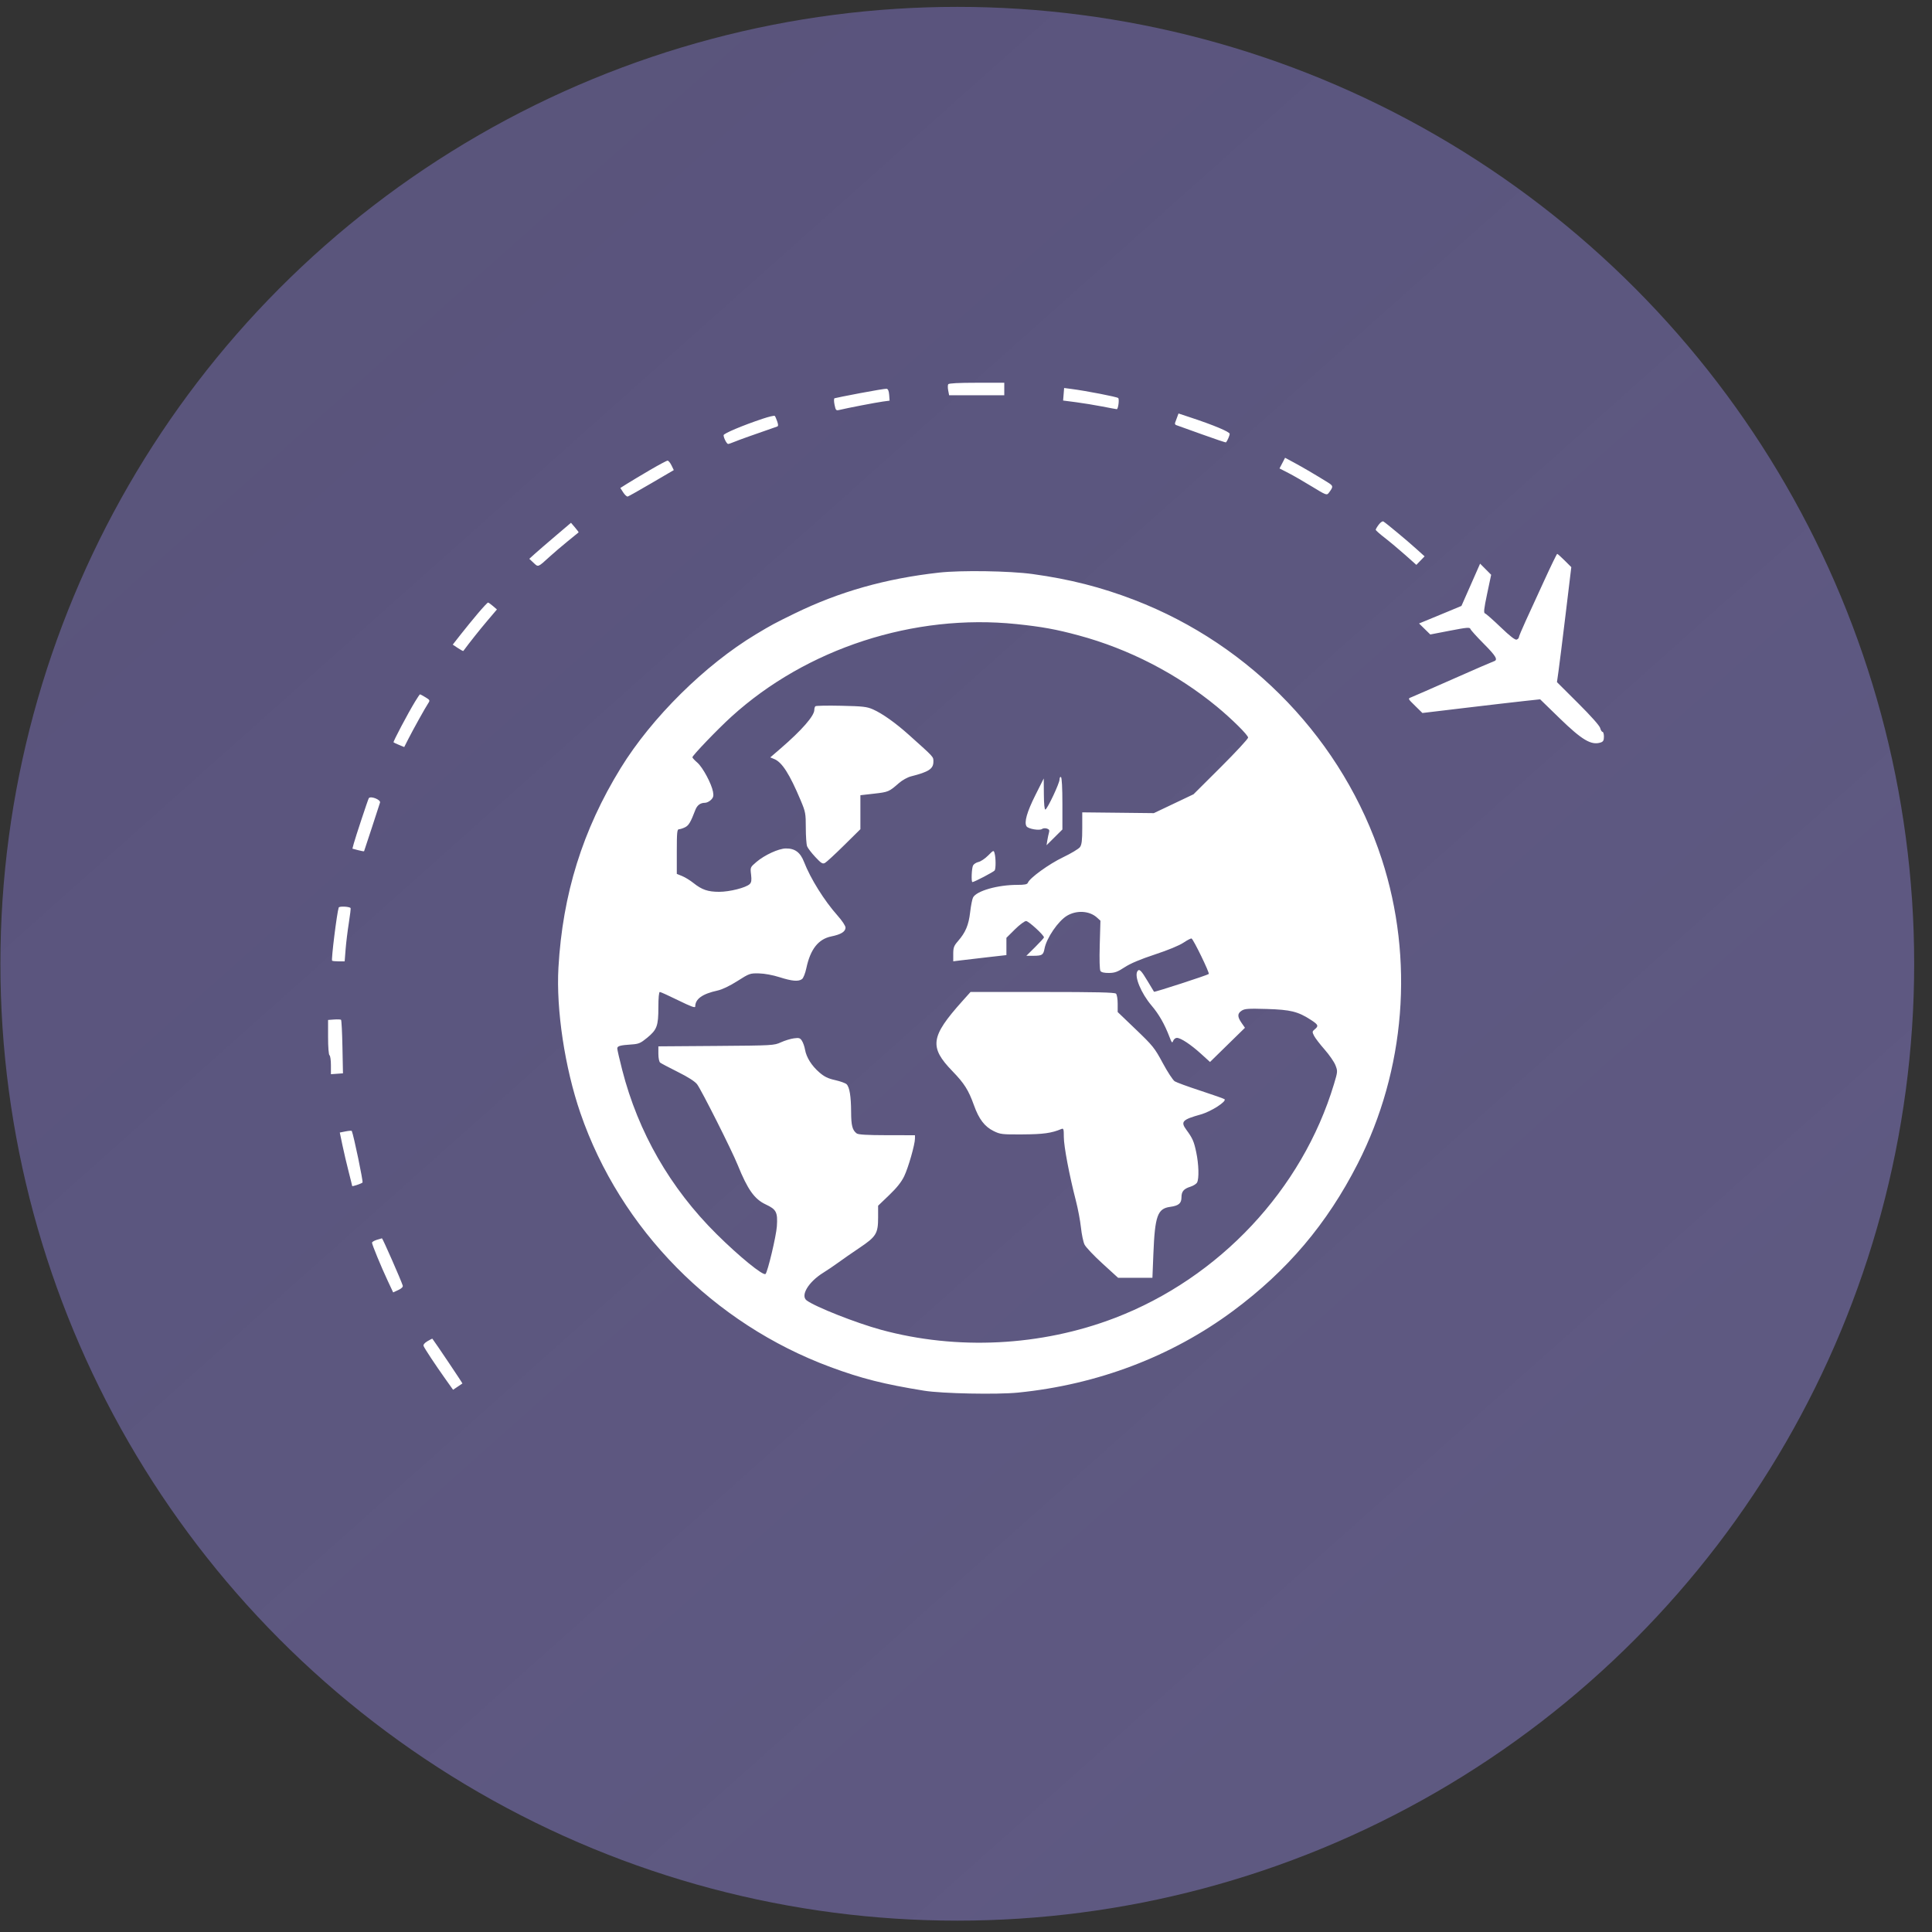
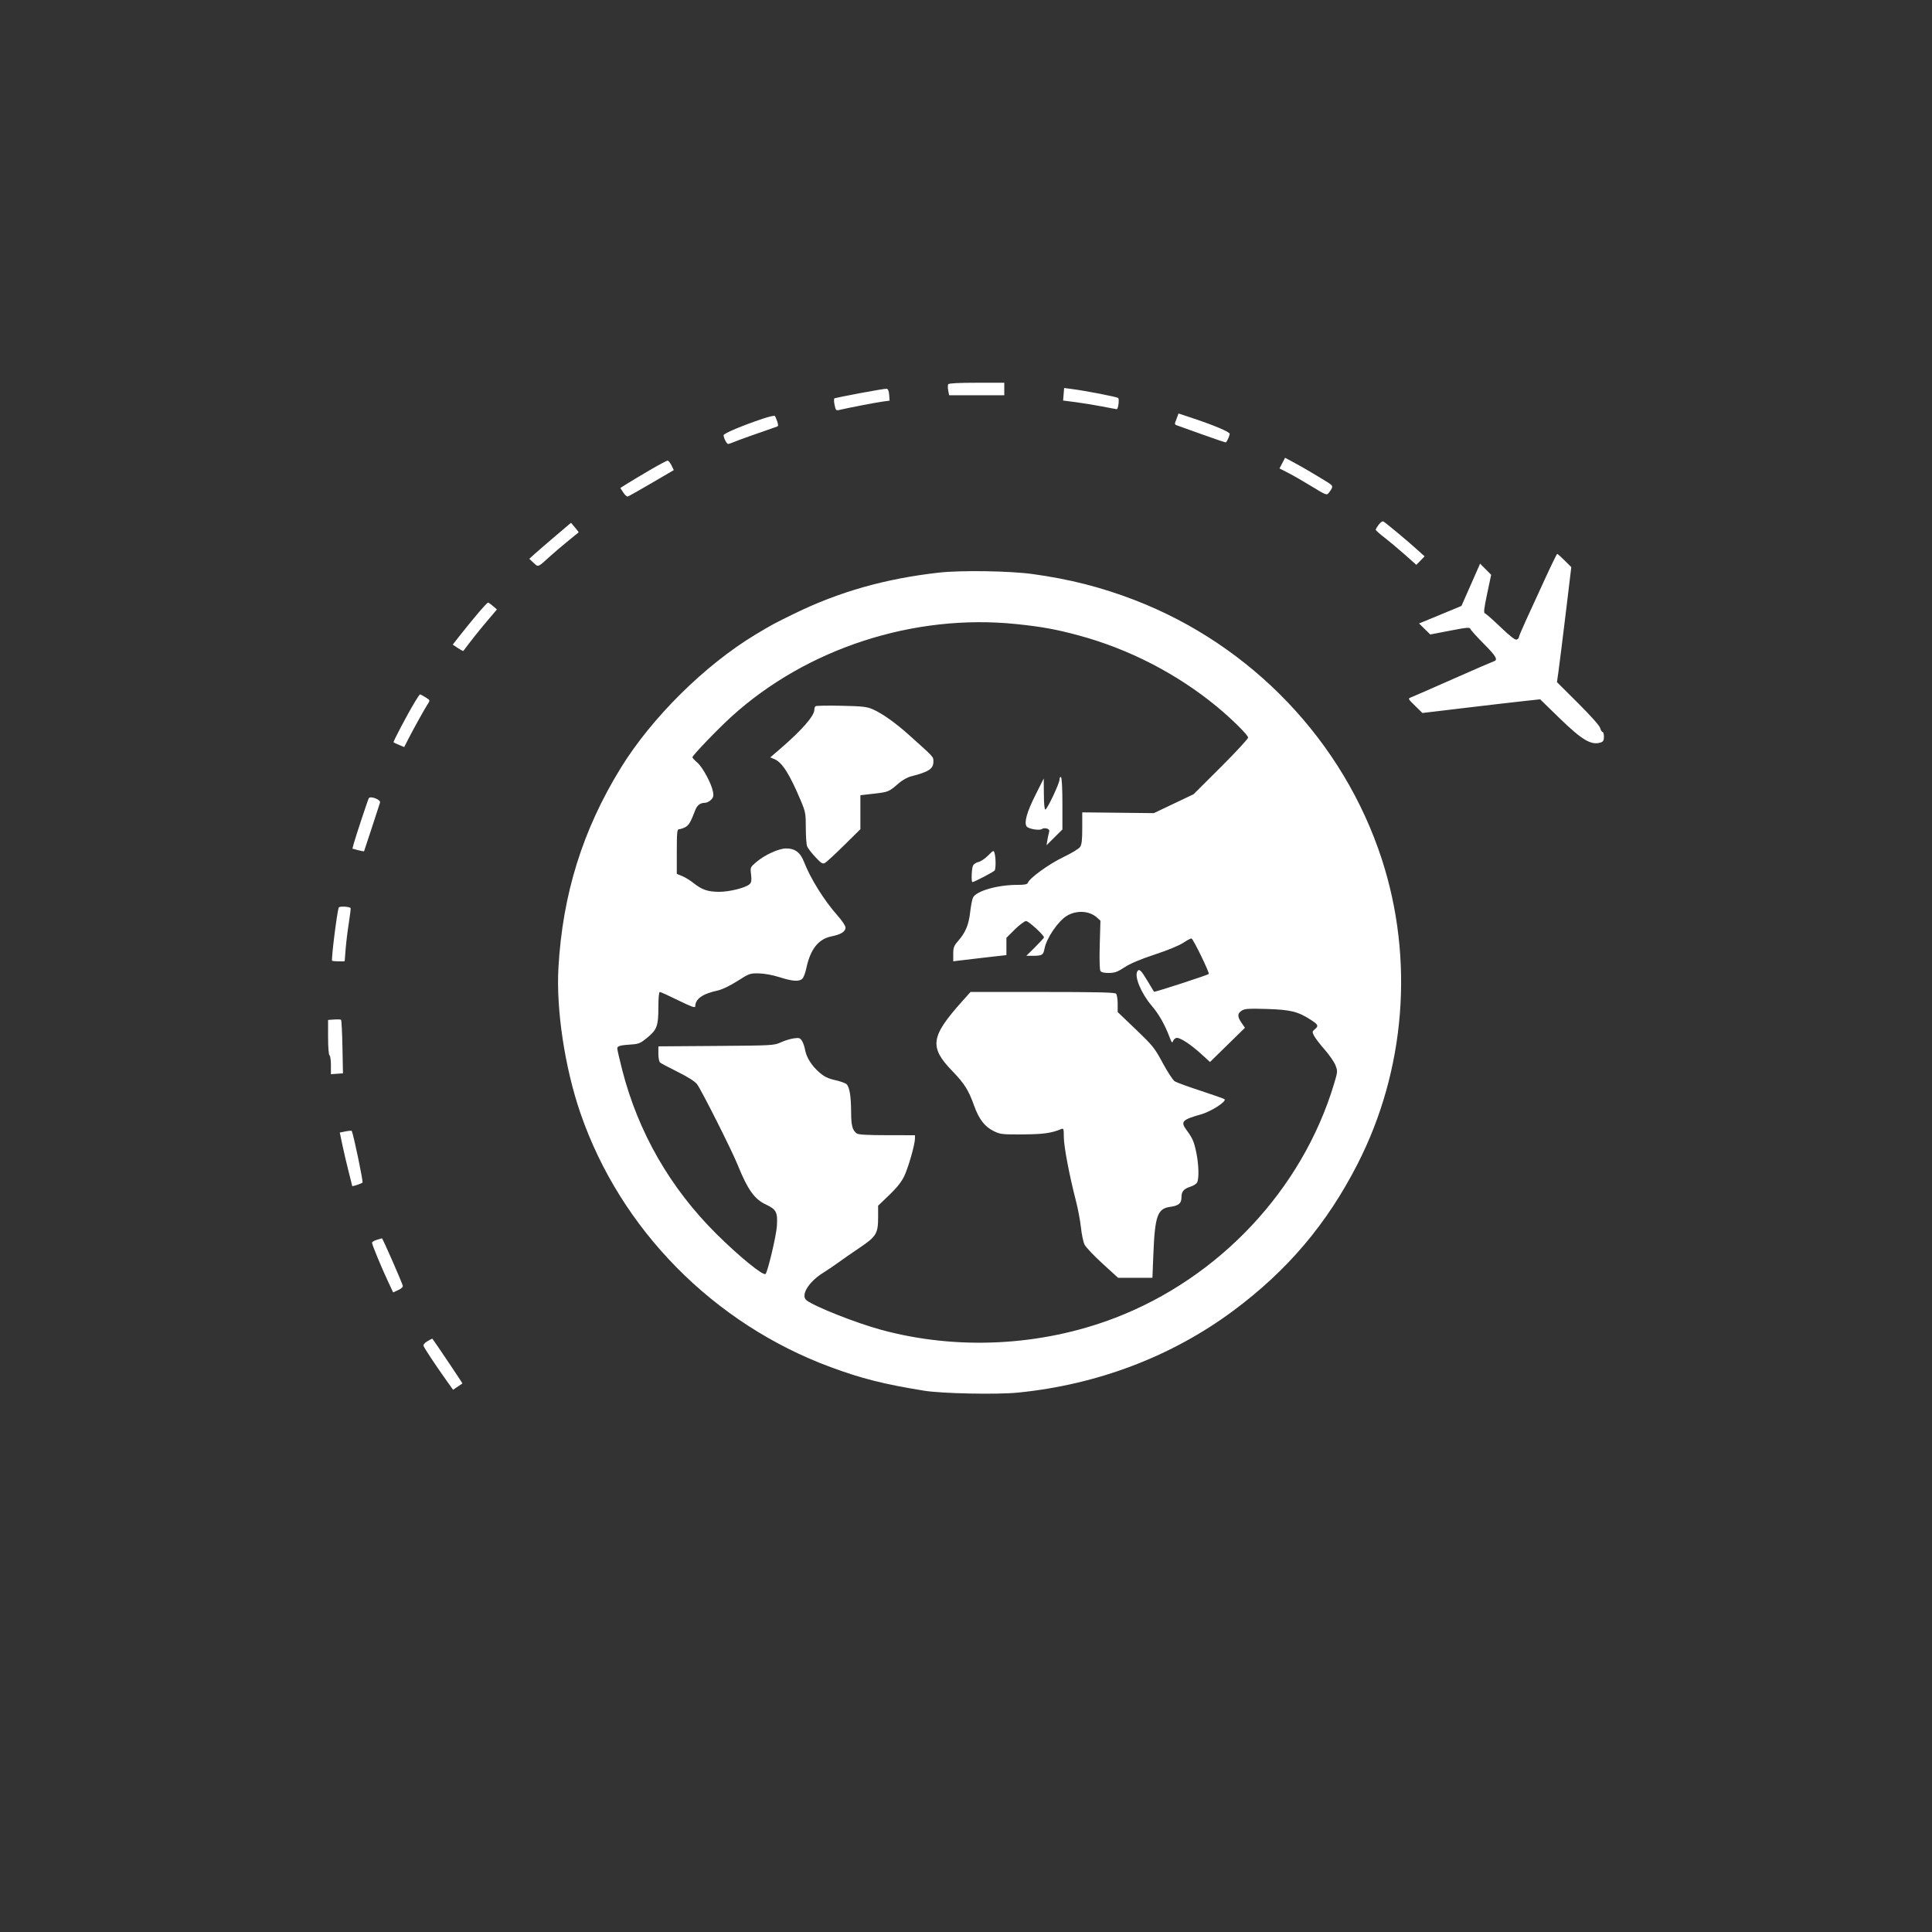
<svg xmlns="http://www.w3.org/2000/svg" width="106" height="106" viewBox="0 0 106 106" fill="none">
  <rect x="0" y="0" width="106" height="106" fill="#333333" stroke="none" />
-   <circle cx="52.522" cy="52.877" r="52.5" fill="url(#paint0_linear_269_43)" />
  <path fill-rule="evenodd" clip-rule="evenodd" d="M52.025 21.081C51.996 21.126 51.996 21.28 52.024 21.425L52.074 21.687H53.587H55.1V21.343V21H53.588C52.602 21 52.058 21.028 52.025 21.081ZM47.19 21.57C46.454 21.71 45.822 21.836 45.786 21.851C45.749 21.866 45.75 22.027 45.788 22.209C45.852 22.517 45.87 22.536 46.059 22.49C46.451 22.393 48.065 22.082 48.435 22.032L48.808 21.982L48.785 21.663C48.769 21.45 48.723 21.34 48.644 21.33C48.58 21.322 47.926 21.43 47.19 21.57ZM58.356 21.632L58.328 21.976L59.028 22.066C59.413 22.116 60.066 22.223 60.479 22.303C60.892 22.384 61.249 22.45 61.273 22.45C61.35 22.45 61.421 21.905 61.351 21.838C61.285 21.773 59.588 21.444 58.784 21.34L58.384 21.288L58.356 21.632ZM64.583 22.892C64.541 23.006 64.491 23.143 64.471 23.197C64.452 23.251 64.479 23.308 64.532 23.323C64.585 23.339 65.216 23.565 65.934 23.826C66.653 24.086 67.252 24.287 67.266 24.271C67.343 24.183 67.467 23.895 67.467 23.803C67.467 23.693 66.59 23.325 65.344 22.913L64.66 22.686L64.583 22.892ZM41.839 22.976C40.754 23.338 39.7 23.782 39.7 23.877C39.7 24.022 39.873 24.358 39.948 24.358C39.986 24.358 40.146 24.303 40.305 24.236C40.536 24.139 41.38 23.838 42.633 23.405C42.705 23.38 42.707 23.313 42.642 23.121C42.595 22.983 42.535 22.847 42.509 22.819C42.483 22.791 42.181 22.861 41.839 22.976ZM70.354 25.409L70.201 25.701L70.695 25.955C70.967 26.094 71.549 26.43 71.989 26.7C72.739 27.16 72.796 27.182 72.895 27.052C73.165 26.698 73.162 26.66 72.842 26.462C72.148 26.032 71.498 25.651 71.017 25.391L70.506 25.116L70.354 25.409ZM35.65 25.794C35.161 26.081 34.598 26.418 34.398 26.544L34.035 26.773L34.194 27.019C34.282 27.154 34.393 27.255 34.441 27.242C34.489 27.23 35.077 26.898 35.748 26.506L36.968 25.792L36.842 25.533C36.772 25.39 36.676 25.273 36.627 25.273C36.578 25.273 36.139 25.508 35.65 25.794ZM75.646 28.784C75.553 28.906 75.479 29.034 75.48 29.067C75.481 29.1 75.705 29.299 75.976 29.509C76.248 29.719 76.749 30.138 77.09 30.441L77.709 30.992L77.935 30.758L78.161 30.524L77.694 30.103C77.203 29.659 76.043 28.695 75.898 28.61C75.852 28.583 75.738 28.661 75.646 28.784ZM30.478 29.405C30.01 29.803 29.495 30.247 29.334 30.393L29.04 30.659L29.273 30.878C29.537 31.127 29.5 31.141 30.172 30.528C30.386 30.333 30.824 29.96 31.144 29.699C31.465 29.438 31.736 29.218 31.746 29.209C31.755 29.201 31.666 29.079 31.546 28.938L31.328 28.683L30.478 29.405ZM84.74 31.819C84.38 32.605 83.916 33.616 83.709 34.066C83.503 34.517 83.333 34.921 83.333 34.965C83.333 35.01 83.279 35.067 83.212 35.092C83.13 35.123 82.85 34.907 82.337 34.414C81.922 34.016 81.536 33.675 81.478 33.657C81.392 33.63 81.414 33.425 81.592 32.579L81.813 31.535L81.51 31.23L81.206 30.925L80.695 32.085L80.183 33.244L79.406 33.568C78.978 33.745 78.454 33.962 78.242 34.049L77.857 34.207L78.165 34.509L78.473 34.811L79.555 34.602C80.489 34.422 80.642 34.409 80.674 34.507C80.695 34.57 81.022 34.933 81.4 35.313C82.091 36.007 82.206 36.21 81.953 36.285C81.878 36.308 80.872 36.744 79.717 37.255C78.562 37.766 77.531 38.217 77.427 38.257C77.237 38.33 77.238 38.331 77.639 38.724L78.041 39.119L80.434 38.833C81.751 38.676 83.204 38.507 83.664 38.458L84.5 38.368L85.573 39.411C86.803 40.607 87.311 40.906 87.825 40.736C87.961 40.691 88 40.62 88 40.416C88 40.272 87.966 40.154 87.924 40.154C87.882 40.154 87.824 40.06 87.795 39.945C87.763 39.817 87.288 39.282 86.582 38.58L85.423 37.425L85.508 36.825C85.555 36.494 85.732 35.075 85.902 33.67L86.21 31.116L85.844 30.751C85.643 30.551 85.459 30.387 85.436 30.388C85.413 30.39 85.1 31.033 84.74 31.819ZM51.522 31.416C48.586 31.744 46.045 32.464 43.589 33.663C42.494 34.198 42.334 34.284 41.467 34.805C38.682 36.48 35.757 39.373 34.056 42.139C31.967 45.534 30.869 49.053 30.639 53.089C30.507 55.393 30.99 58.587 31.844 61.069C34.038 67.446 39.138 72.624 45.572 75.007C47.274 75.636 48.496 75.945 50.706 76.302C51.684 76.46 54.698 76.521 55.85 76.406C60.208 75.971 64.275 74.427 67.644 71.93C70.635 69.713 72.804 67.153 74.49 63.849C77.114 58.707 77.596 52.621 75.812 47.137C73.709 40.672 68.67 35.392 62.239 32.917C60.418 32.216 58.683 31.774 56.65 31.495C55.388 31.322 52.734 31.281 51.522 31.416ZM26.224 33.649C25.949 33.974 25.525 34.494 25.282 34.804L24.84 35.368L25.121 35.555C25.275 35.658 25.41 35.73 25.42 35.716C25.775 35.236 26.311 34.561 26.729 34.068L27.264 33.438L27.046 33.25C26.926 33.147 26.805 33.061 26.776 33.06C26.748 33.059 26.499 33.324 26.224 33.649ZM55.761 34.24C57.166 34.386 57.938 34.526 59.179 34.861C61.93 35.602 64.573 36.964 66.767 38.772C67.582 39.444 68.478 40.332 68.478 40.468C68.478 40.537 67.804 41.265 66.981 42.086L65.483 43.578L64.394 44.096L63.306 44.613L61.342 44.591L59.378 44.57V45.436C59.378 46.106 59.35 46.341 59.254 46.476C59.185 46.572 58.768 46.823 58.326 47.034C57.553 47.404 56.499 48.166 56.396 48.43C56.36 48.522 56.227 48.549 55.809 48.549C54.739 48.549 53.584 48.877 53.388 49.238C53.342 49.322 53.27 49.686 53.228 50.045C53.146 50.755 52.977 51.156 52.561 51.634C52.336 51.893 52.3 51.99 52.3 52.339V52.743L52.631 52.701C52.812 52.678 53.469 52.601 54.089 52.53L55.217 52.402V51.928V51.454L55.681 50.993C55.936 50.74 56.214 50.533 56.297 50.533C56.434 50.533 57.278 51.306 57.278 51.431C57.278 51.459 57.06 51.698 56.794 51.962L56.31 52.441L56.697 52.44C57.177 52.438 57.242 52.396 57.308 52.048C57.416 51.469 58.057 50.531 58.542 50.242C59.073 49.926 59.776 49.969 60.187 50.343L60.376 50.514L60.338 51.84C60.315 52.659 60.33 53.208 60.378 53.276C60.429 53.348 60.589 53.385 60.843 53.382C61.163 53.379 61.313 53.324 61.703 53.069C62.02 52.861 62.564 52.631 63.362 52.368C64.085 52.13 64.701 51.876 64.935 51.718C65.147 51.576 65.346 51.474 65.377 51.493C65.492 51.563 66.377 53.387 66.32 53.438C66.243 53.506 63.341 54.449 63.316 54.414C63.305 54.399 63.149 54.139 62.969 53.837C62.609 53.233 62.505 53.132 62.404 53.289C62.224 53.569 62.606 54.494 63.182 55.172C63.588 55.651 63.897 56.192 64.165 56.895C64.288 57.218 64.314 57.246 64.367 57.105C64.401 57.016 64.493 56.943 64.571 56.943C64.781 56.943 65.337 57.311 65.897 57.82L66.388 58.266L67.346 57.328L68.305 56.39L68.119 56.122C67.882 55.779 67.884 55.605 68.129 55.448C68.295 55.341 68.498 55.328 69.509 55.358C70.81 55.398 71.219 55.499 71.928 55.96C72.33 56.221 72.358 56.29 72.135 56.473C71.992 56.59 71.989 56.617 72.096 56.829C72.16 56.955 72.421 57.295 72.676 57.584C72.931 57.874 73.199 58.261 73.27 58.445C73.397 58.771 73.395 58.796 73.188 59.483C71.445 65.265 66.901 70.113 61.165 72.311C57.121 73.861 52.503 74.094 48.335 72.958C46.97 72.586 44.731 71.701 44.258 71.348C43.905 71.084 44.354 70.333 45.168 69.829C45.39 69.692 45.761 69.44 45.993 69.271C46.224 69.101 46.746 68.739 47.152 68.466C48.074 67.848 48.178 67.679 48.178 66.795V66.152L48.782 65.573C49.2 65.173 49.455 64.853 49.608 64.536C49.835 64.066 50.2 62.789 50.2 62.466V62.285L48.664 62.283C47.579 62.281 47.092 62.253 47.004 62.187C46.766 62.008 46.7 61.756 46.697 61.012C46.693 60.148 46.611 59.647 46.449 59.487C46.386 59.426 46.104 59.324 45.822 59.261C45.429 59.173 45.227 59.075 44.954 58.838C44.533 58.475 44.243 58.015 44.169 57.592C44.14 57.424 44.064 57.205 44 57.106C43.899 56.948 43.842 56.93 43.557 56.969C43.377 56.993 43.056 57.091 42.845 57.187C42.468 57.359 42.406 57.363 39.292 57.386L36.122 57.409V57.815C36.122 58.048 36.164 58.255 36.219 58.3C36.273 58.343 36.709 58.573 37.188 58.812C37.752 59.093 38.124 59.331 38.245 59.487C38.476 59.788 40.146 63.103 40.472 63.911C41.021 65.269 41.392 65.792 42.015 66.083C42.597 66.355 42.675 66.51 42.623 67.284C42.588 67.813 42.12 69.781 42.002 69.896C41.879 70.017 40.558 68.941 39.311 67.704C36.775 65.188 35.016 62.128 34.138 58.704C33.989 58.123 33.867 57.593 33.867 57.526C33.867 57.389 34.021 57.346 34.656 57.304C35.041 57.279 35.146 57.234 35.503 56.941C36.046 56.495 36.122 56.289 36.122 55.267C36.122 54.748 36.153 54.425 36.201 54.425C36.245 54.425 36.7 54.631 37.212 54.883C37.908 55.225 38.144 55.312 38.144 55.223C38.144 54.809 38.538 54.527 39.37 54.346C39.625 54.29 40.035 54.094 40.457 53.826C41.116 53.407 41.151 53.395 41.643 53.406C41.948 53.413 42.398 53.496 42.772 53.615C43.461 53.834 43.804 53.863 44.002 53.719C44.077 53.665 44.181 53.403 44.242 53.113C44.463 52.077 44.899 51.523 45.61 51.377C46.141 51.269 46.389 51.114 46.389 50.893C46.389 50.795 46.202 50.513 45.947 50.227C45.224 49.415 44.469 48.206 44.115 47.294C43.91 46.764 43.613 46.544 43.113 46.551C42.719 46.556 41.946 46.912 41.499 47.294C41.161 47.583 41.16 47.586 41.208 47.985C41.244 48.291 41.227 48.413 41.135 48.503C40.932 48.703 40.036 48.93 39.456 48.93C38.84 48.93 38.509 48.817 38.044 48.445C37.864 48.301 37.586 48.13 37.425 48.065L37.133 47.946V46.721C37.133 45.666 37.15 45.496 37.254 45.496C37.32 45.496 37.471 45.447 37.59 45.387C37.79 45.286 37.893 45.11 38.148 44.444C38.25 44.176 38.425 44.046 38.684 44.046C38.772 44.046 38.918 43.974 39.007 43.887C39.137 43.759 39.16 43.67 39.121 43.448C39.043 43.005 38.557 42.099 38.261 41.843C38.111 41.714 37.989 41.582 37.989 41.549C37.989 41.45 39.381 40 40.128 39.322C44.254 35.573 50.146 33.658 55.761 34.24ZM22.772 38.495C22.363 39.17 21.558 40.694 21.592 40.728C21.61 40.746 21.749 40.811 21.901 40.874L22.178 40.987L22.399 40.552C22.66 40.036 23.338 38.818 23.496 38.582C23.599 38.427 23.589 38.405 23.341 38.255C23.195 38.166 23.062 38.094 23.045 38.094C23.028 38.094 22.905 38.274 22.772 38.495ZM44.736 38.749C44.704 38.78 44.678 38.87 44.678 38.948C44.678 39.276 43.99 40.063 42.828 41.066L42.261 41.555L42.482 41.646C42.909 41.822 43.32 42.465 43.93 43.914C44.194 44.543 44.211 44.632 44.211 45.416C44.211 45.874 44.243 46.332 44.282 46.433C44.321 46.533 44.524 46.798 44.733 47.021C45.06 47.37 45.134 47.415 45.265 47.344C45.348 47.299 45.819 46.864 46.311 46.378L47.206 45.494V44.562V43.63L47.962 43.544C48.743 43.455 48.776 43.441 49.318 42.966C49.499 42.808 49.791 42.645 49.979 42.597C50.956 42.35 51.211 42.183 51.211 41.791C51.211 41.512 51.274 41.581 49.868 40.32C49.132 39.66 48.413 39.15 47.9 38.922C47.562 38.773 47.356 38.749 46.156 38.722C45.407 38.705 44.768 38.717 44.736 38.749ZM58.133 42.764C58.133 42.971 57.471 44.377 57.356 44.415C57.307 44.431 57.276 44.123 57.272 43.576L57.265 42.711L56.807 43.624C56.342 44.551 56.182 45.118 56.322 45.337C56.414 45.48 57.042 45.586 57.177 45.48C57.228 45.44 57.345 45.431 57.437 45.459C57.563 45.499 57.591 45.551 57.554 45.675C57.527 45.766 57.486 45.96 57.462 46.107L57.419 46.374L57.854 45.942L58.289 45.51V44.096C58.289 43.235 58.258 42.663 58.211 42.635C58.168 42.608 58.133 42.666 58.133 42.764ZM20.232 43.798C20.182 43.885 19.498 45.951 19.411 46.277L19.335 46.562L19.648 46.645C19.82 46.69 19.967 46.717 19.975 46.703C19.983 46.69 20.174 46.113 20.399 45.42C20.624 44.727 20.827 44.105 20.849 44.037C20.904 43.874 20.319 43.648 20.232 43.798ZM54.213 46.939C54.045 47.107 53.809 47.266 53.687 47.292C53.565 47.319 53.431 47.404 53.388 47.482C53.309 47.627 53.279 48.396 53.352 48.396C53.449 48.396 54.522 47.835 54.574 47.757C54.642 47.654 54.638 47.055 54.567 46.809C54.518 46.638 54.508 46.642 54.213 46.939ZM18.584 49.793C18.483 50.092 18.165 52.654 18.221 52.709C18.242 52.729 18.406 52.746 18.585 52.746H18.91L18.962 52.082C18.991 51.717 19.071 51.063 19.14 50.63C19.209 50.196 19.252 49.83 19.235 49.816C19.134 49.732 18.61 49.713 18.584 49.793ZM52.788 54.94C51.053 56.878 50.974 57.448 52.256 58.77C52.907 59.442 53.138 59.807 53.436 60.639C53.709 61.403 54.022 61.813 54.517 62.056C54.884 62.236 54.973 62.247 56.111 62.239C57.242 62.233 57.692 62.17 58.231 61.944C58.352 61.893 58.367 61.94 58.367 62.38C58.367 62.89 58.668 64.479 59.028 65.872C59.142 66.312 59.267 66.977 59.307 67.349C59.346 67.72 59.434 68.141 59.503 68.283C59.572 68.425 60.014 68.894 60.487 69.324L61.345 70.107H62.286H63.228L63.28 68.81C63.364 66.708 63.506 66.309 64.202 66.215C64.669 66.152 64.822 66.022 64.822 65.69C64.822 65.372 64.947 65.224 65.309 65.111C65.47 65.061 65.636 64.956 65.678 64.879C65.793 64.668 65.772 63.882 65.632 63.22C65.507 62.622 65.429 62.447 65.088 61.984C64.762 61.54 64.868 61.428 65.885 61.144C66.45 60.985 67.322 60.423 67.183 60.307C67.146 60.277 66.557 60.069 65.872 59.845C65.188 59.622 64.548 59.388 64.45 59.325C64.353 59.263 64.058 58.813 63.796 58.326C63.35 57.496 63.255 57.378 62.321 56.483L61.322 55.526V55.067C61.322 54.812 61.281 54.567 61.229 54.517C61.159 54.448 60.156 54.425 57.193 54.425H53.249L52.788 54.94ZM18.331 55.936L18 55.96V56.905C18 57.453 18.033 57.87 18.078 57.897C18.121 57.923 18.156 58.167 18.156 58.44V58.936L18.486 58.913L18.817 58.889L18.788 57.439C18.773 56.642 18.738 55.972 18.711 55.951C18.683 55.93 18.512 55.923 18.331 55.936ZM18.963 62.074L18.643 62.137L18.79 62.841C18.871 63.228 19.024 63.88 19.13 64.291C19.236 64.702 19.322 65.052 19.322 65.07C19.322 65.112 19.812 64.949 19.89 64.881C19.936 64.841 19.407 62.3 19.301 62.052C19.291 62.029 19.139 62.039 18.963 62.074ZM20.664 68.027C20.525 68.071 20.411 68.141 20.411 68.182C20.411 68.287 20.911 69.501 21.27 70.266L21.571 70.909L21.851 70.778C22.037 70.691 22.119 70.607 22.095 70.53C22.002 70.232 20.991 67.933 20.956 67.94C20.934 67.944 20.803 67.984 20.664 68.027ZM23.453 73.585C23.289 73.683 23.213 73.778 23.241 73.85C23.296 73.992 23.889 74.888 24.437 75.659L24.858 76.251L25.104 76.085C25.239 75.993 25.359 75.912 25.371 75.905C25.386 75.895 23.86 73.622 23.722 73.449C23.715 73.44 23.594 73.501 23.453 73.585Z" fill="white" />
  <defs>
    <linearGradient id="paint0_linear_269_43" x1="-10.489" y1="47.798" x2="51.342" y2="117.163" gradientUnits="userSpaceOnUse">
      <stop stop-color="#605A89" stop-opacity="0.85" />
      <stop offset="1" stop-color="#7169A3" stop-opacity="0.7" />
    </linearGradient>
  </defs>
</svg>